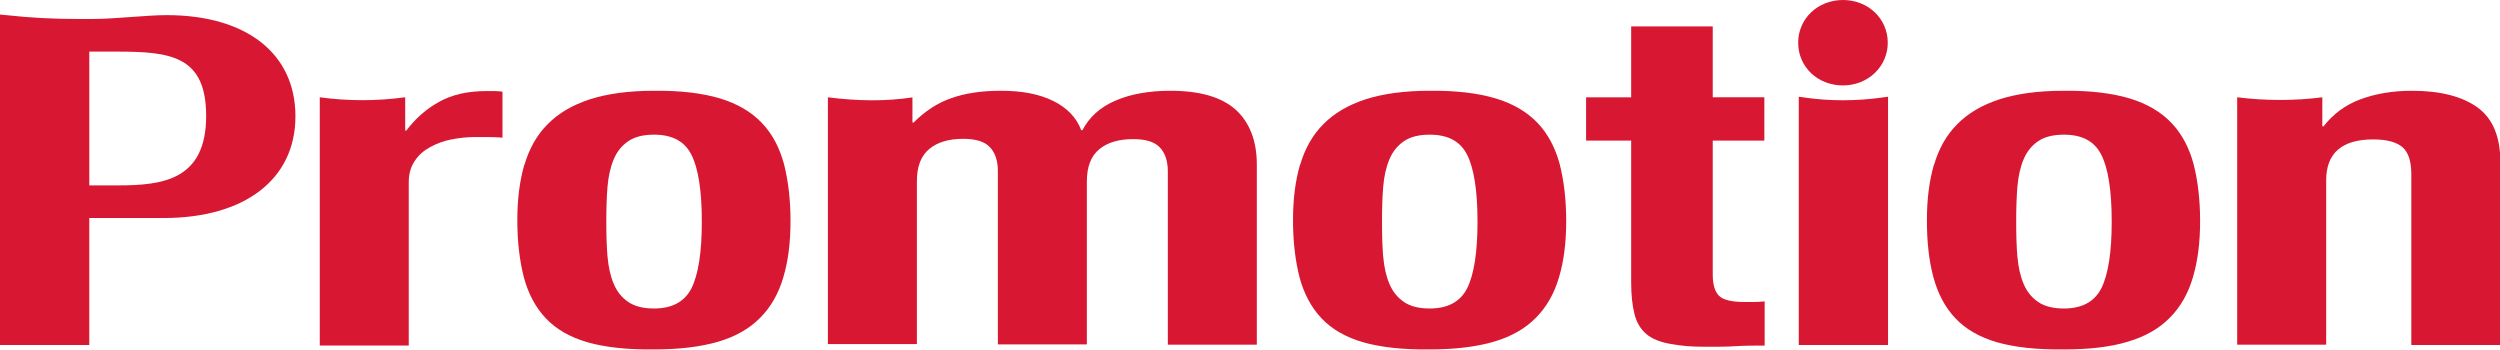
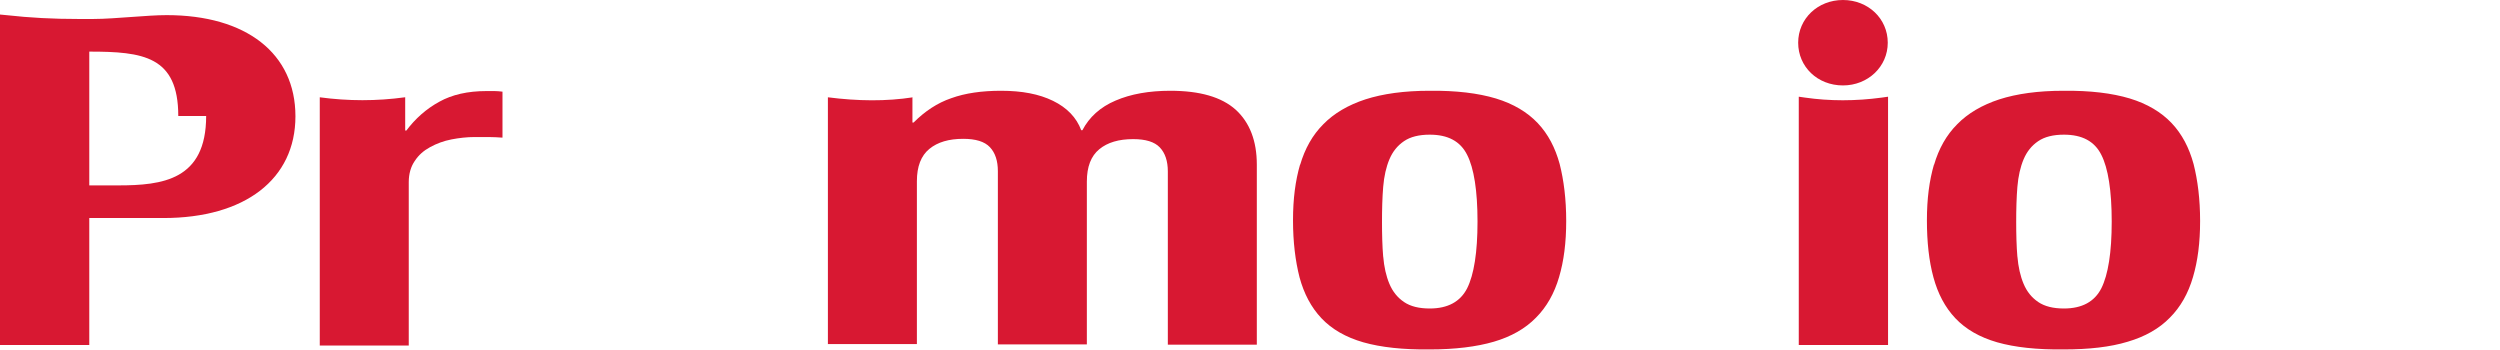
<svg xmlns="http://www.w3.org/2000/svg" id="_レイヤー_2" data-name="レイヤー 2" viewBox="0 0 84.28 11.8">
  <defs>
    <style>
      .cls-1 {
        fill: #d81832;
      }
    </style>
  </defs>
  <g id="_アンカーリンクボタン" data-name="アンカーリンクボタン">
    <g>
      <path class="cls-1" d="M13.66,3.28v1.12h.04c.3-.4.67-.73,1.11-.97.43-.24.96-.36,1.59-.36.09,0,.18,0,.27,0,.09,0,.18.01.27.02v1.55c-.16-.01-.31-.02-.47-.02-.15,0-.31,0-.47,0-.26,0-.52.03-.78.08-.26.05-.5.14-.72.26-.22.12-.39.27-.52.47-.13.19-.2.43-.2.71v5.51h-3V3.28c.96.13,1.92.13,2.87,0Z" />
-       <path class="cls-1" d="M17.68,5.56c.16-.55.42-1.01.78-1.37.36-.37.84-.65,1.42-.84.59-.19,1.31-.29,2.16-.29.9-.01,1.64.08,2.24.26.59.18,1.06.46,1.41.83.35.37.59.83.74,1.38.14.55.22,1.19.22,1.92s-.08,1.35-.24,1.89c-.16.55-.42,1.01-.78,1.37-.36.37-.84.64-1.42.81s-1.31.26-2.16.26c-.9.01-1.64-.07-2.24-.24-.59-.17-1.06-.44-1.41-.81-.35-.37-.59-.83-.74-1.38-.14-.55-.22-1.19-.22-1.92s.08-1.34.24-1.89ZM20.48,8.64c.03.36.1.67.21.93.11.26.27.46.49.61.22.15.51.22.87.22.61,0,1.03-.23,1.26-.68.23-.46.35-1.21.35-2.25s-.12-1.8-.35-2.25c-.23-.46-.65-.68-1.26-.68-.36,0-.65.07-.87.22-.22.15-.38.35-.49.61-.11.26-.18.57-.21.93-.03.36-.04.76-.04,1.18s.01.82.04,1.18Z" />
      <path class="cls-1" d="M43.83,5.56c.16-.55.42-1.01.78-1.37.36-.37.84-.65,1.42-.84.59-.19,1.31-.29,2.16-.29.9-.01,1.64.08,2.24.26.59.18,1.06.46,1.41.83.35.37.59.83.74,1.38.14.55.22,1.19.22,1.92s-.08,1.35-.24,1.89c-.16.55-.42,1.01-.78,1.37-.36.37-.84.64-1.42.81s-1.31.26-2.16.26c-.9.01-1.64-.07-2.24-.24-.59-.17-1.06-.44-1.41-.81-.35-.37-.59-.83-.74-1.38-.14-.55-.22-1.19-.22-1.92s.08-1.34.24-1.89ZM46.63,8.64c.03.36.1.67.21.93.11.26.27.46.49.61.22.15.51.22.87.22.61,0,1.03-.23,1.26-.68.23-.46.35-1.21.35-2.25s-.12-1.8-.35-2.25c-.23-.46-.65-.68-1.26-.68-.36,0-.65.07-.87.22-.22.15-.38.35-.49.61-.11.26-.18.57-.21.93-.03.36-.04.76-.04,1.18s.01.82.04,1.18Z" />
-       <path class="cls-1" d="M57.74.89v2.39h1.74v1.46h-1.74v4.52c0,.33.07.57.21.71.14.14.42.21.86.21.12,0,.23,0,.35,0,.12,0,.22-.01.33-.02v1.49c-.33,0-.66,0-.97.02-.31.02-.64.02-.99.02-.58,0-.81-.03-1.18-.09-.37-.06-.65-.17-.85-.34-.2-.17-.33-.4-.4-.68-.07-.28-.11-.63-.11-1.06v-4.78h-1.52v-1.46h1.52V.89h2.75Z" />
      <path class="cls-1" d="M65.2,5.56c.16-.55.42-1.01.78-1.37.36-.37.84-.65,1.42-.84.59-.19,1.31-.29,2.16-.29.9-.01,1.64.08,2.24.26.59.18,1.06.46,1.41.83.35.37.59.83.74,1.38.14.55.22,1.19.22,1.92s-.08,1.35-.24,1.89c-.16.55-.42,1.01-.78,1.37-.36.37-.84.64-1.42.81-.59.18-1.31.26-2.16.26-.9.01-1.64-.07-2.24-.24-.59-.17-1.06-.44-1.41-.81-.35-.37-.59-.83-.74-1.38-.15-.55-.22-1.19-.22-1.92s.08-1.34.24-1.89ZM68.01,8.64c.03.36.1.67.21.93.11.26.27.46.49.61.22.15.51.22.87.22.61,0,1.03-.23,1.26-.68.23-.46.35-1.21.35-2.25s-.12-1.8-.35-2.25c-.23-.46-.65-.68-1.26-.68-.36,0-.65.07-.87.22-.22.15-.38.35-.49.61-.11.26-.18.57-.21.93-.03.36-.04.76-.04,1.18s.01.82.04,1.18Z" />
-       <path class="cls-1" d="M78.29,3.28v.98h.04c.32-.41.73-.72,1.24-.91.51-.19,1.09-.29,1.74-.29.96,0,1.69.19,2.21.56.51.37.77.98.77,1.82v6.19h-3v-5.76c0-.43-.1-.74-.3-.91-.2-.17-.53-.26-.98-.26-1.06,0-1.59.46-1.59,1.38v5.54h-3V3.28c.97.12,1.93.12,2.87,0Z" />
-       <path class="cls-1" d="M5.62.51c-.34,0-.74.03-1.16.06-.45.03-.91.07-1.33.07h-.47c-.88,0-1.64-.04-2.45-.13l-.21-.02v11.14h3.01v-4.28h2.5c2.75,0,4.45-1.31,4.45-3.43S8.3.51,5.62.51ZM6.95,3.91c0,2.16-1.47,2.34-2.97,2.34h-.97V1.74h.94c1.81,0,3,.15,3,2.17Z" />
+       <path class="cls-1" d="M5.62.51c-.34,0-.74.03-1.16.06-.45.03-.91.07-1.33.07h-.47c-.88,0-1.64-.04-2.45-.13l-.21-.02v11.14h3.01v-4.28h2.5c2.75,0,4.45-1.31,4.45-3.43S8.3.51,5.62.51ZM6.95,3.91c0,2.16-1.47,2.34-2.97,2.34h-.97V1.74c1.81,0,3,.15,3,2.17Z" />
      <path class="cls-1" d="M30.76,3.28v.85h.04c.38-.38.8-.66,1.27-.82.47-.17,1.03-.25,1.68-.25.7,0,1.28.11,1.75.34.47.23.79.56.95.99h.04c.23-.44.6-.78,1.12-1,.51-.22,1.13-.33,1.84-.33,1,0,1.73.21,2.21.64.47.43.71,1.05.71,1.85v6.07h-3v-5.84c0-.35-.09-.62-.27-.81-.18-.19-.48-.28-.9-.28-.48,0-.86.11-1.14.34-.28.23-.42.59-.42,1.09v5.49h-3v-5.84c0-.35-.09-.62-.27-.81-.18-.19-.48-.28-.9-.28-.48,0-.86.11-1.14.34-.28.23-.42.59-.42,1.09v5.49h-3V3.28c1.01.13,1.97.14,2.87,0Z" />
      <path class="cls-1" d="M60.85,3.29l-.21-.03v8.37h3.01V3.26l-.21.03c-.89.12-1.76.12-2.59,0Z" />
      <path class="cls-1" d="M62.13,2.88c.84,0,1.51-.63,1.51-1.44s-.66-1.44-1.51-1.44-1.51.63-1.51,1.44.65,1.44,1.51,1.44Z" />
    </g>
  </g>
</svg>